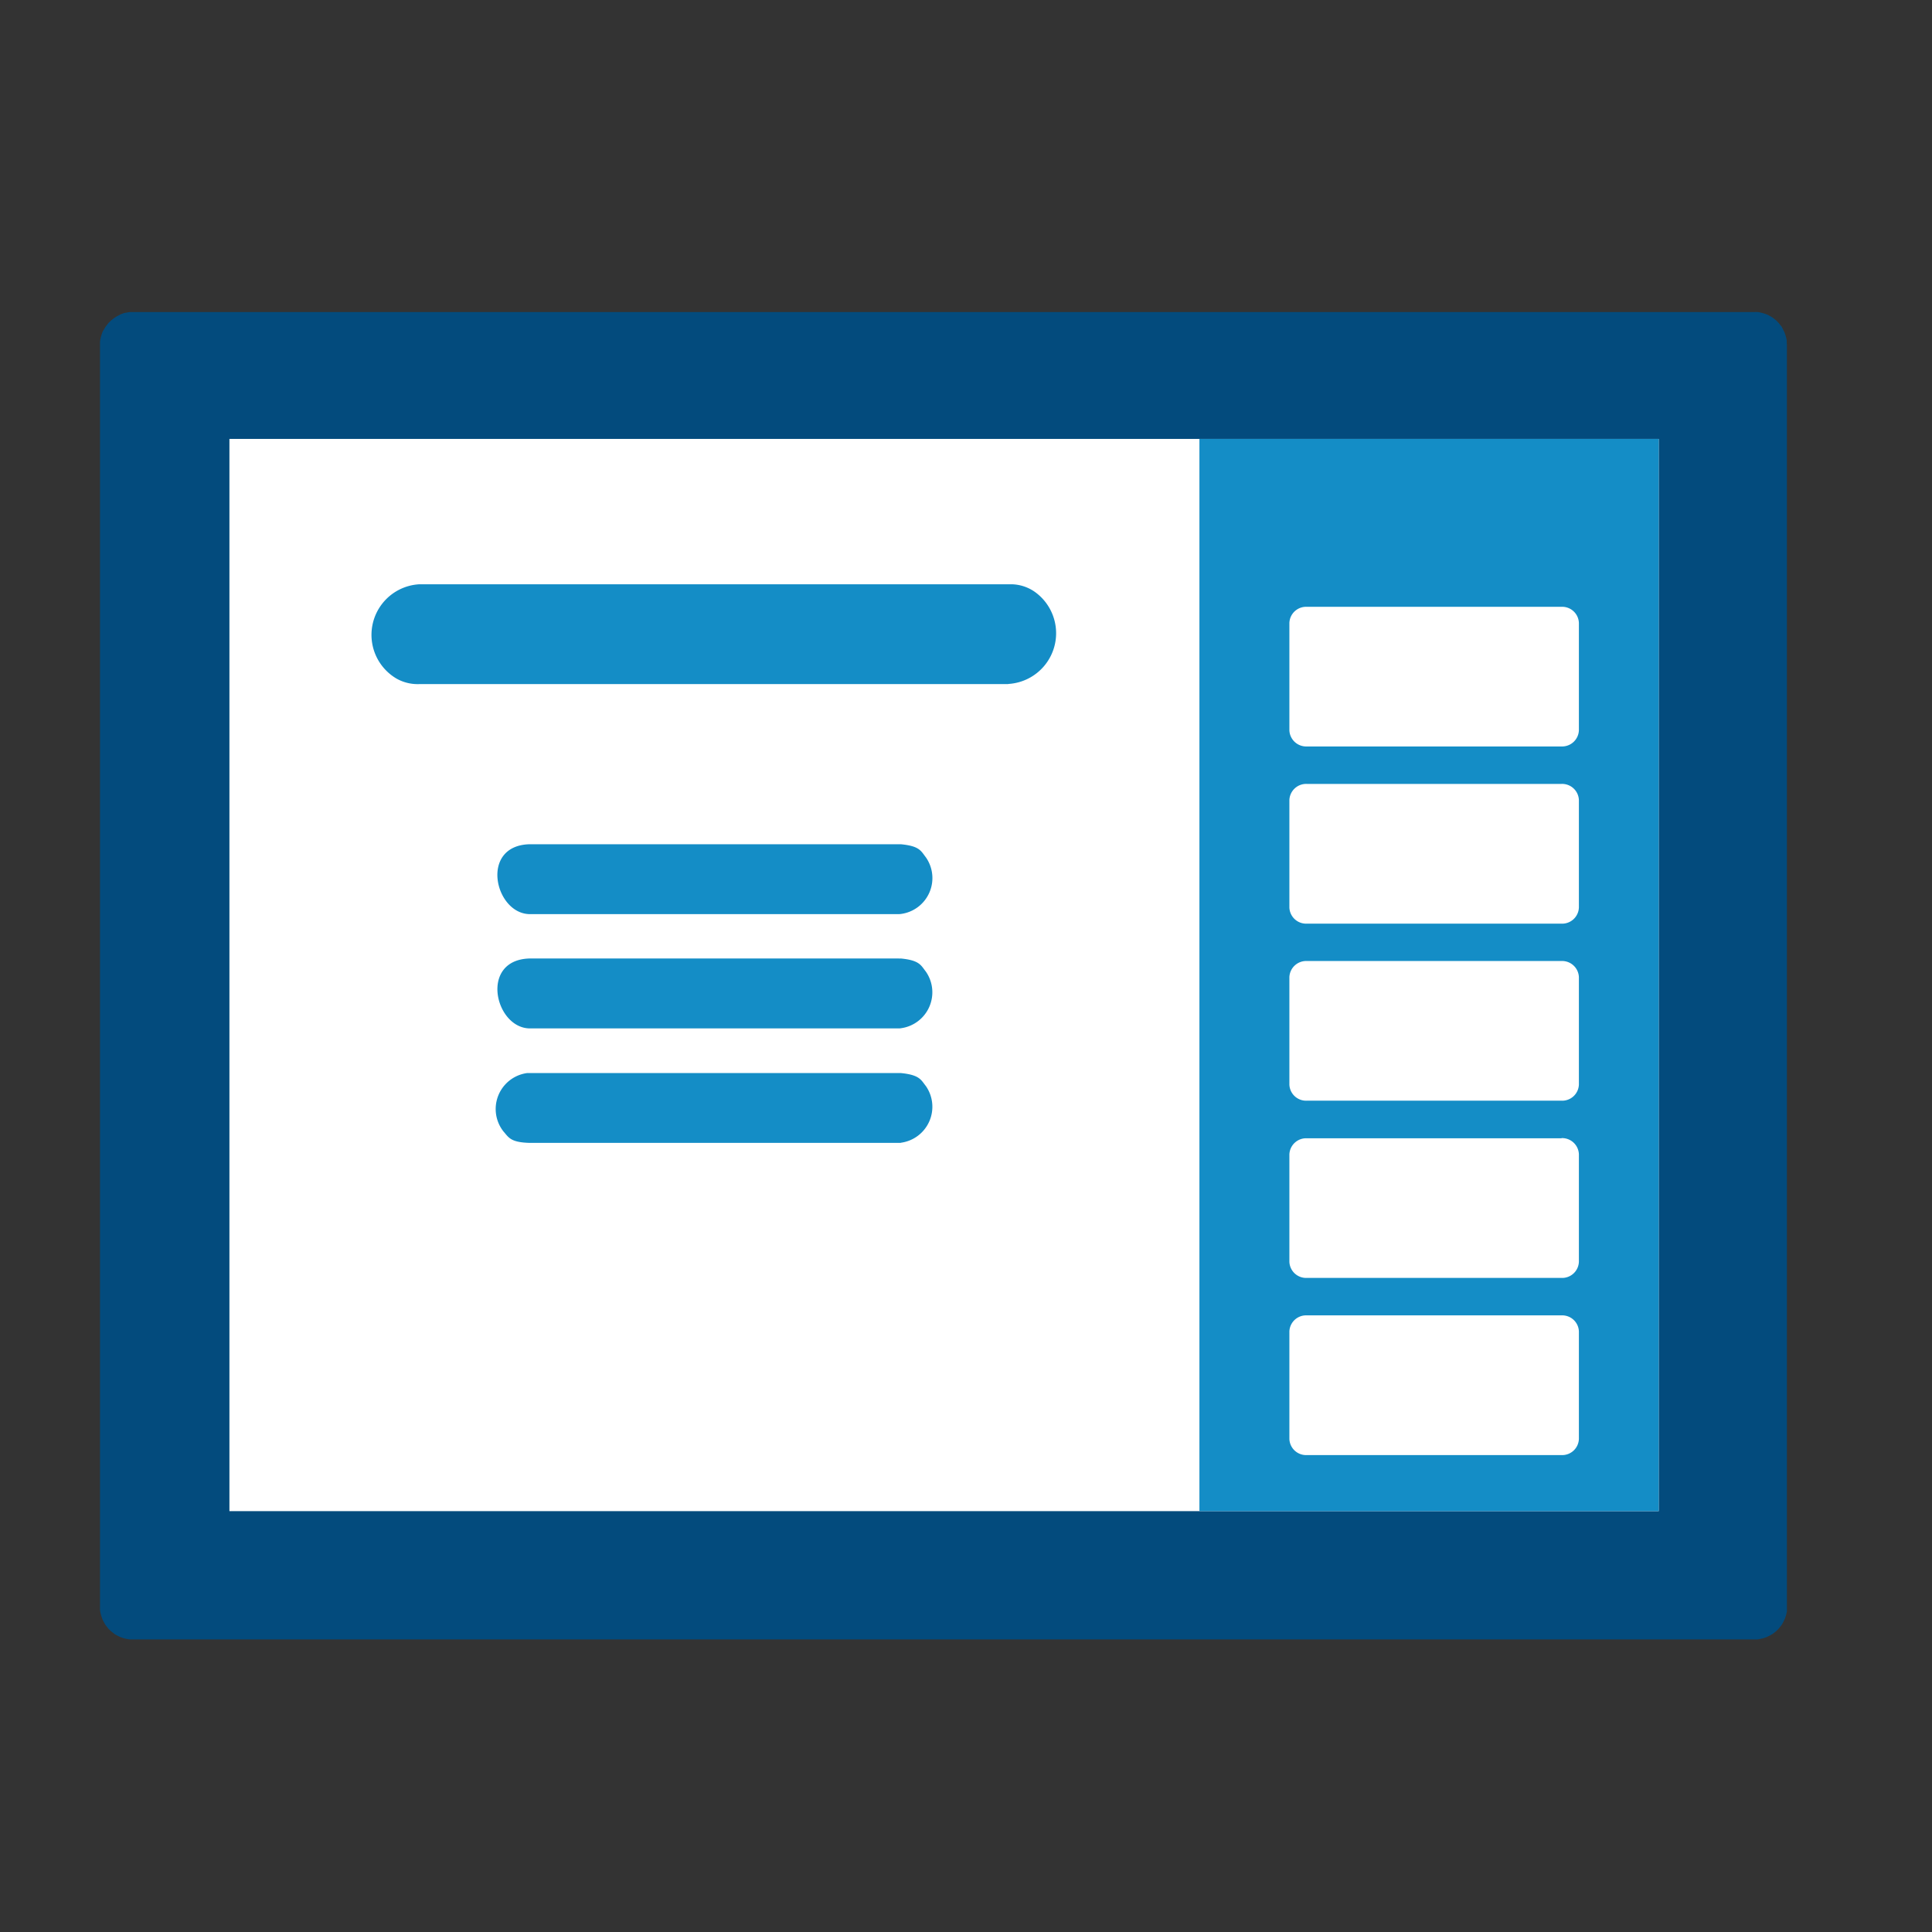
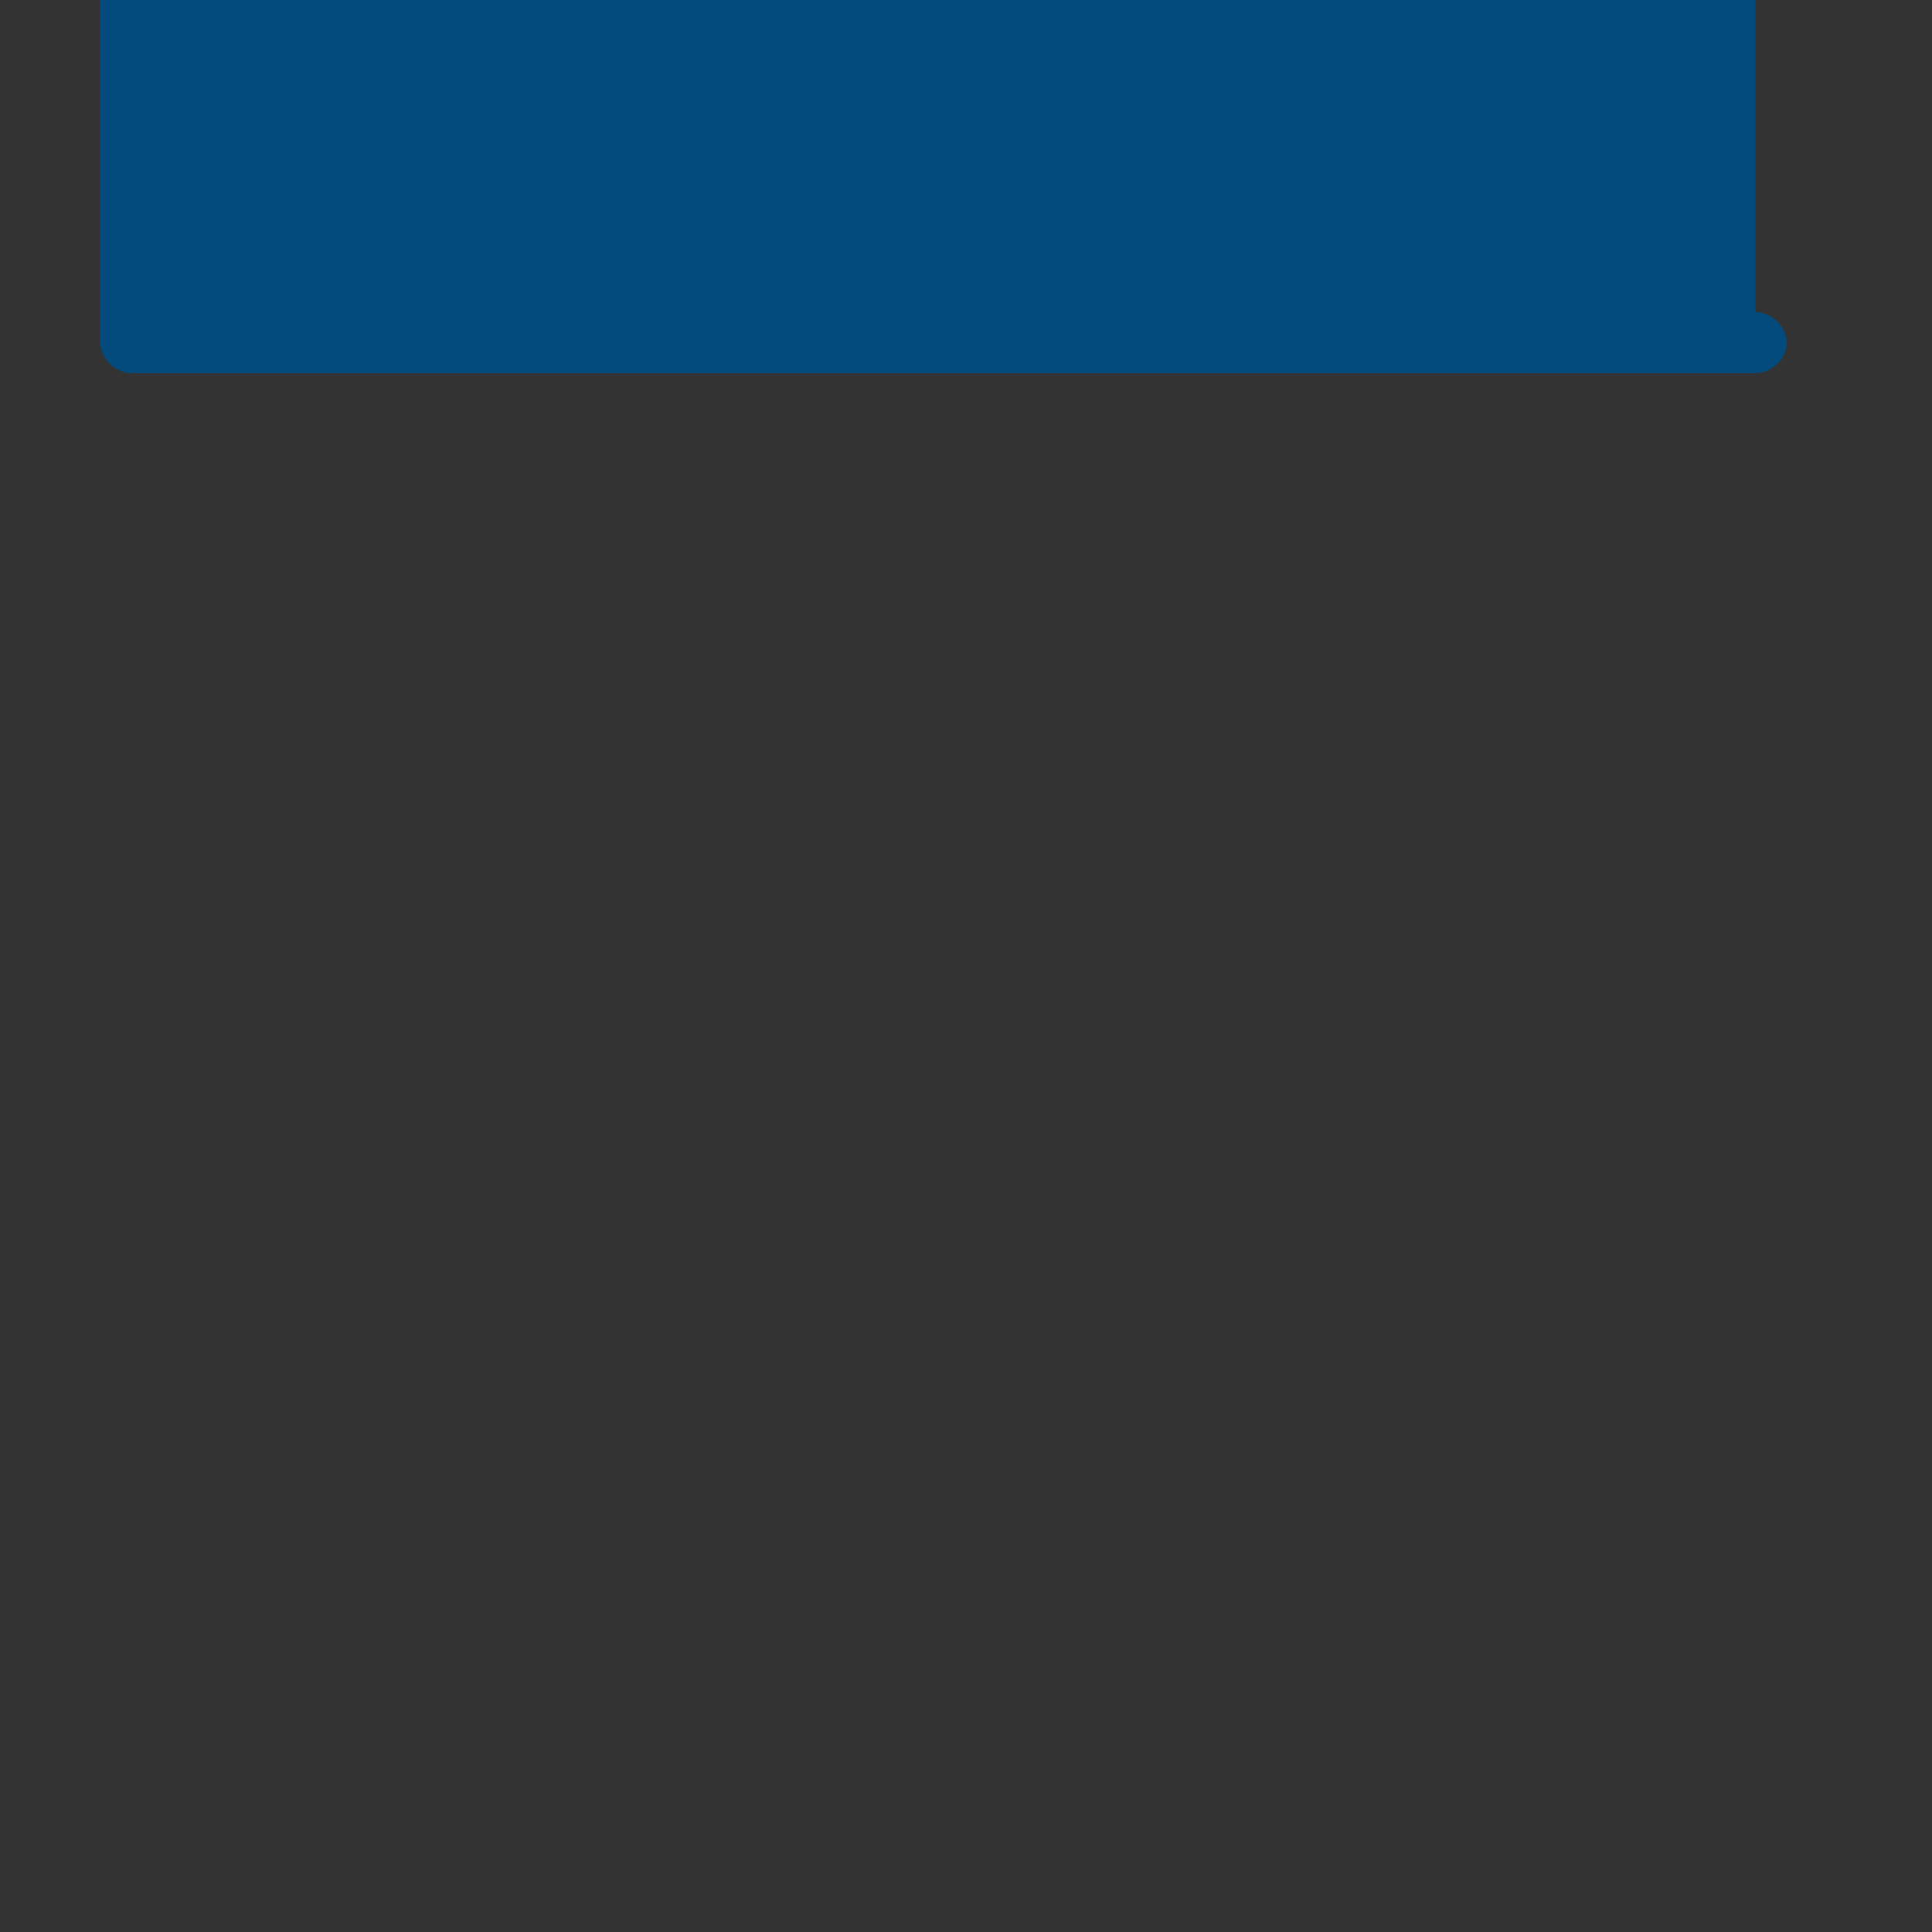
<svg xmlns="http://www.w3.org/2000/svg" height="60" viewBox="0 0 60 60" width="60">
  <rect x="0" y="0" width="60" height="60" fill="#333333" stroke="none" />
-   <path d="m0 0h60v60h-60z" fill="none" />
-   <path d="m53.486 6.459h.052l.051.006.1.023.049.014.1.033.088.045.045.026.042.025.117.092.033.036.036.035.093.117.025.042.022.047.045.09.033.094.015.051.022.1v.05l.006.106v39.17.052.054.049l-.012.051-.011.049-.015.051-.017.046-.017.048-.022.045-.022.043-.024.045-.025.042-.032.039-.03.039-.032.039-.036.034-.033.036-.039.03-.039.031-.039.03-.042.025-.045.025-.045.021-.044.022-.048.018-.048.017-.05.013-.051.01-.05.012-.051.006h-.053-.053-50.335-.054-.046l-.049-.006-.051-.009-.049-.01-.051-.013-.046-.017-.054-.019-.045-.022-.045-.021-.044-.025-.042-.025-.039-.03-.039-.031-.039-.03-.035-.036-.036-.034-.03-.039-.031-.039-.03-.039-.026-.042-.025-.045-.023-.043-.023-.045-.016-.048-.016-.046-.016-.054-.012-.049-.01-.051-.006-.049v-.054-.052-39.171-.054-.052l.006-.049.01-.051.012-.051.014-.051.016-.047.016-.048.023-.045.026-.041.025-.043.026-.042.03-.039.031-.039.03-.039.036-.034.035-.036.039-.03.039-.031.039-.03.042-.026.044-.026.045-.022.044-.027.048-.017.047-.019.051-.013.054-.009.051-.01.049-.007h.053.054 50.326.053z" fill="#034b7d" fill-rule="evenodd" transform="translate(1.034 3.23)" />
-   <path d="m7.125 13.631h44.388v33.299h-44.388z" fill="#fff" />
-   <path d="m47.664 42.384h-14.264v-33.298h14.264zm-3.018-6.079h-7.914a.519.519 0 0 0 -.538.5v3.339a.52.52 0 0 0 .538.5h7.914a.52.52 0 0 0 .539-.5v-3.344a.519.519 0 0 0 -.539-.495zm0-5.5h-7.914a.522.522 0 0 0 -.538.5v3.337a.521.521 0 0 0 .538.5h7.914a.521.521 0 0 0 .539-.5v-3.342a.522.522 0 0 0 -.539-.5zm-20.519.143h-11.541c-.588-.018-.639-.174-.8-.355a1.127 1.127 0 0 1 .734-1.813h11.61c.587.058.625.216.778.408a1.127 1.127 0 0 1 -.781 1.756zm20.519-5.648h-7.914a.522.522 0 0 0 -.538.5v3.338a.52.52 0 0 0 .538.5h7.914a.52.52 0 0 0 .539-.5v-3.338a.522.522 0 0 0 -.539-.5zm-20.588 2.093h-11.472c-1.071-.033-1.542-2.119 0-2.171h11.472a.531.531 0 0 0 .069 0c.587.056.625.215.778.408a1.126 1.126 0 0 1 -.778 1.758c-.027.005-.046.005-.069.005zm20.588-7.593h-7.914a.522.522 0 0 0 -.538.5v3.34a.521.521 0 0 0 .538.5h7.914a.521.521 0 0 0 .539-.5v-3.34a.522.522 0 0 0 -.539-.5zm-20.588 4.044h-11.472c-1.074-.033-1.542-2.119 0-2.17h11.489.036.017c.587.056.625.212.778.408a1.124 1.124 0 0 1 -.778 1.757.531.531 0 0 1 -.07.005zm20.588-9.544h-7.914a.52.52 0 0 0 -.538.5v3.337a.523.523 0 0 0 .538.5h7.914a.523.523 0 0 0 .539-.5v-3.337a.52.52 0 0 0 -.539-.5zm-17.178 2.4h-18.291a1.333 1.333 0 0 1 -.714-.172 1.574 1.574 0 0 1 .714-2.928h18.291.1a1.305 1.305 0 0 1 .7.222 1.578 1.578 0 0 1 -.806 2.874z" fill="#148dc6" transform="translate(3.849 4.545)" />
+   <path d="m53.486 6.459h.052l.051.006.1.023.049.014.1.033.088.045.045.026.042.025.117.092.033.036.036.035.093.117.025.042.022.047.045.09.033.094.015.051.022.1v.05l.006.106l-.012.051-.011.049-.015.051-.017.046-.017.048-.022.045-.022.043-.024.045-.025.042-.032.039-.03.039-.032.039-.036.034-.033.036-.039.03-.039.031-.039.03-.042.025-.045.025-.045.021-.044.022-.048.018-.048.017-.05.013-.051.01-.05.012-.051.006h-.053-.053-50.335-.054-.046l-.049-.006-.051-.009-.049-.01-.051-.013-.046-.017-.054-.019-.045-.022-.045-.021-.044-.025-.042-.025-.039-.03-.039-.031-.039-.03-.035-.036-.036-.034-.03-.039-.031-.039-.03-.039-.026-.042-.025-.045-.023-.043-.023-.045-.016-.048-.016-.046-.016-.054-.012-.049-.01-.051-.006-.049v-.054-.052-39.171-.054-.052l.006-.049.01-.051.012-.051.014-.051.016-.047.016-.048.023-.045.026-.041.025-.043.026-.042.03-.039.031-.039.03-.039.036-.034.035-.036.039-.03.039-.031.039-.03.042-.026.044-.026.045-.022.044-.027.048-.017.047-.019.051-.013.054-.009.051-.01.049-.007h.053.054 50.326.053z" fill="#034b7d" fill-rule="evenodd" transform="translate(1.034 3.23)" />
</svg>